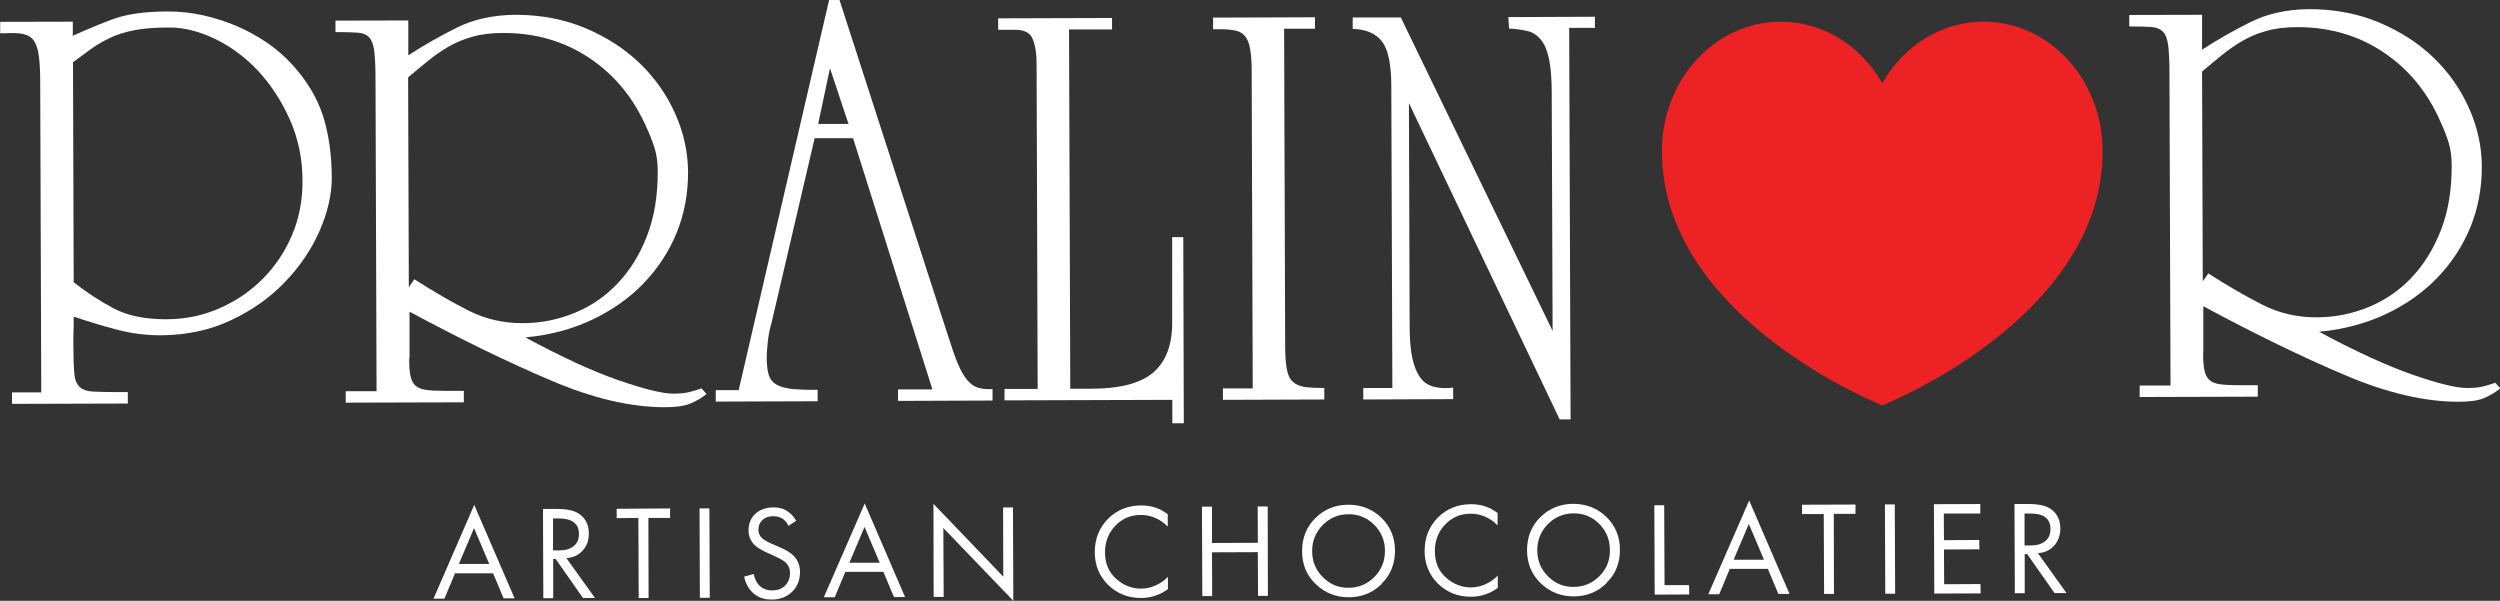
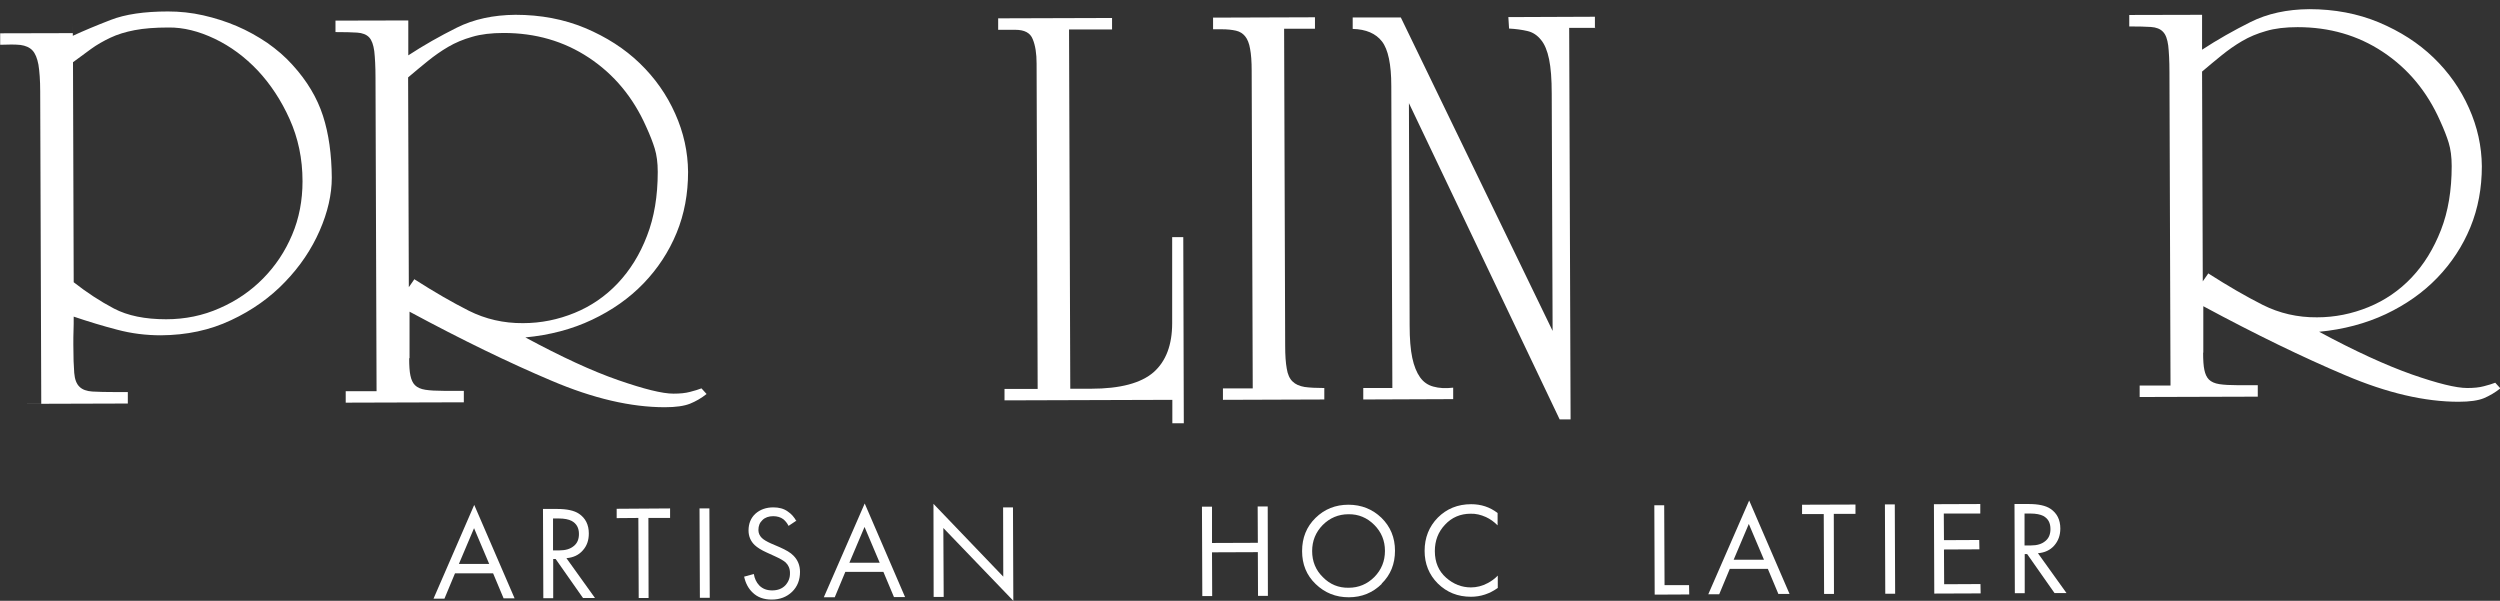
<svg xmlns="http://www.w3.org/2000/svg" id="Layer_1" viewBox="0 0 141.81 34.08">
  <rect x="0" y="0" width="141.81" height="34.08" fill="#333333" stroke="none" />
  <defs>
    <style>      .cls-1 {        fill: #ec2224;      }      .cls-2 {        fill: #fff;      }    </style>
  </defs>
  <g>
    <path class="cls-2" d="M28.57,33.95l-.6-1.43h-2.16s-.6,1.44-.6,1.44h-.62s2.31-5.32,2.31-5.32l2.29,5.3h-.62ZM26.03,31.99h1.72s-.86-2.03-.86-2.03l-.86,2.03Z" />
    <path class="cls-2" d="M30.8,28.87h.81c.55,0,.96.09,1.23.27.37.25.56.62.56,1.12,0,.39-.11.71-.35.97-.23.26-.54.4-.92.43l1.62,2.26h-.68s-1.55-2.21-1.55-2.21h-.14s0,2.22,0,2.22h-.56s-.02-5.07-.02-5.07ZM31.37,29.4v1.82s.36,0,.36,0c.35,0,.62-.08.82-.25.2-.16.29-.39.29-.68,0-.35-.14-.59-.41-.74-.17-.09-.42-.14-.73-.14h-.34Z" />
    <polygon class="cls-2" points="38.01 29.38 36.78 29.38 36.79 33.92 36.23 33.92 36.21 29.38 34.98 29.39 34.98 28.86 38.01 28.84 38.01 29.38" />
    <polygon class="cls-2" points="39.68 28.84 40.24 28.84 40.26 33.91 39.7 33.91 39.68 28.84" />
    <path class="cls-2" d="M45.18,29.53l-.45.3c-.08-.16-.18-.28-.3-.38-.15-.11-.34-.17-.57-.17-.25,0-.46.07-.61.22-.16.15-.23.33-.23.57,0,.17.07.32.19.44.1.1.28.21.53.32l.49.21c.36.16.62.31.78.48.24.24.37.55.37.92,0,.46-.15.84-.45,1.13-.3.29-.69.44-1.15.44-.46,0-.82-.13-1.1-.41-.23-.22-.39-.52-.47-.89l.55-.15c.04.25.14.47.31.65.19.19.43.28.73.28.32,0,.57-.1.75-.29.18-.2.27-.43.26-.71,0-.24-.09-.44-.25-.59-.1-.09-.3-.21-.61-.35l-.46-.21c-.31-.14-.53-.28-.68-.42-.23-.22-.35-.5-.35-.83,0-.39.13-.71.39-.95.27-.24.61-.36,1.02-.36.31,0,.59.07.81.23.21.14.37.32.5.56" />
    <path class="cls-2" d="M50.71,33.87l-.6-1.43h-2.16s-.6,1.44-.6,1.44h-.62s2.32-5.32,2.32-5.32l2.29,5.31h-.62ZM48.18,31.92h1.72s-.86-2.03-.86-2.03l-.86,2.03Z" />
    <polygon class="cls-2" points="53.53 33.86 52.96 33.86 52.95 28.58 56.91 32.71 56.9 28.78 57.46 28.78 57.48 34.08 53.51 29.95 53.53 33.86" />
-     <path class="cls-2" d="M66.24,29.17v.7c-.2-.2-.42-.36-.66-.47-.29-.13-.58-.2-.87-.19-.58,0-1.07.21-1.45.62-.39.41-.58.91-.58,1.5,0,.64.22,1.14.64,1.51.42.37.89.55,1.41.55.32,0,.64-.08.94-.24.21-.11.41-.25.58-.43v.7c-.46.33-.97.5-1.52.5-.75,0-1.37-.25-1.88-.75-.5-.5-.75-1.12-.75-1.85,0-.75.25-1.38.75-1.89.5-.5,1.13-.76,1.89-.76.56,0,1.06.16,1.5.5" />
    <polygon class="cls-2" points="68.75 28.74 68.75 30.8 71.35 30.79 71.34 28.73 71.91 28.73 71.92 33.8 71.36 33.8 71.35 31.32 68.75 31.33 68.76 33.81 68.2 33.81 68.18 28.74 68.75 28.74" />
    <path class="cls-2" d="M78.38,33.12c-.51.5-1.13.76-1.87.76-.74,0-1.36-.25-1.88-.75s-.77-1.12-.77-1.87c0-.75.25-1.38.76-1.88.51-.5,1.13-.75,1.87-.75.73,0,1.36.25,1.87.74.51.5.77,1.12.77,1.87,0,.75-.25,1.37-.76,1.87M77.95,29.77c-.4-.4-.89-.61-1.46-.6-.57,0-1.06.21-1.46.61-.4.41-.6.9-.6,1.48,0,.58.2,1.08.61,1.48.4.41.89.61,1.46.6.57,0,1.06-.21,1.46-.61.4-.41.6-.9.6-1.48,0-.58-.2-1.07-.61-1.48" />
    <path class="cls-2" d="M84.95,29.1v.7c-.2-.2-.42-.36-.66-.47-.29-.13-.58-.2-.87-.19-.58,0-1.07.21-1.45.62-.39.41-.58.91-.58,1.5,0,.64.22,1.14.64,1.51.42.37.89.55,1.41.55.32,0,.64-.08.94-.24.21-.11.41-.25.58-.43v.7c-.46.33-.97.5-1.52.5-.75,0-1.37-.25-1.88-.75-.5-.5-.75-1.12-.75-1.85,0-.75.25-1.38.75-1.89.5-.5,1.13-.76,1.89-.76.56,0,1.06.16,1.5.5" />
-     <path class="cls-2" d="M91.14,33.07c-.51.5-1.13.76-1.87.76-.74,0-1.36-.25-1.88-.75-.51-.5-.77-1.12-.77-1.87,0-.75.25-1.38.76-1.88.51-.5,1.13-.75,1.87-.75.73,0,1.36.25,1.87.74.51.5.77,1.12.77,1.87,0,.75-.25,1.37-.76,1.87M90.72,29.72c-.4-.4-.89-.61-1.46-.6-.57,0-1.06.21-1.46.61-.4.41-.6.9-.6,1.48,0,.58.2,1.08.61,1.48.4.41.89.61,1.46.6.57,0,1.06-.21,1.46-.61.4-.41.6-.9.59-1.48,0-.58-.2-1.07-.6-1.48" />
    <polygon class="cls-2" points="93.84 28.66 94.4 28.66 94.42 33.19 95.81 33.19 95.82 33.72 93.86 33.73 93.84 28.66" />
    <path class="cls-2" d="M100.88,33.7l-.6-1.43h-2.16s-.6,1.44-.6,1.44h-.62s2.32-5.32,2.32-5.32l2.29,5.3h-.62ZM98.34,31.75h1.72s-.86-2.03-.86-2.03l-.86,2.03Z" />
    <polygon class="cls-2" points="105.25 29.15 104.02 29.15 104.03 33.69 103.47 33.69 103.45 29.16 102.22 29.16 102.22 28.63 105.25 28.62 105.25 29.15" />
    <polygon class="cls-2" points="106.92 28.61 107.48 28.61 107.5 33.68 106.94 33.68 106.92 28.61" />
    <polygon class="cls-2" points="112.33 28.59 112.33 29.13 110.26 29.13 110.27 30.64 112.27 30.63 112.28 31.16 110.27 31.17 110.28 33.14 112.34 33.13 112.35 33.66 109.72 33.67 109.7 28.6 112.33 28.59" />
    <path class="cls-2" d="M114.27,28.59h.81c.55,0,.96.09,1.23.27.37.25.56.62.56,1.12,0,.39-.12.71-.35.97-.23.26-.54.4-.92.43l1.62,2.26h-.68s-1.55-2.21-1.55-2.21h-.14s0,2.22,0,2.22h-.56s-.02-5.07-.02-5.07ZM114.84,29.12v1.82s.36,0,.36,0c.35,0,.62-.08.82-.25.2-.16.29-.39.29-.68,0-.35-.13-.59-.4-.74-.17-.09-.42-.14-.73-.14h-.34Z" />
  </g>
  <g>
-     <path class="cls-2" d="M4.13,1.22v.81c.61-.28,1.32-.58,2.15-.9.82-.32,1.91-.48,3.25-.48.67,0,1.34.07,2,.22.66.15,1.29.35,1.9.61.61.26,1.18.58,1.73.95.54.38,1.02.79,1.43,1.25.83.91,1.4,1.87,1.73,2.89.33,1.02.49,2.19.5,3.51,0,.95-.23,1.96-.69,3.01-.46,1.05-1.11,2.02-1.96,2.9-.84.88-1.86,1.61-3.06,2.17-1.2.57-2.53.85-3.98.86-.84,0-1.67-.1-2.49-.32-.81-.21-1.63-.46-2.46-.74,0,.3,0,.57-.01.8-.01.23-.01.49-.01.8,0,.69.02,1.22.05,1.59.03.37.13.63.3.79.16.16.41.25.73.27.33.02.77.03,1.33.03h.68s0,.65,0,.65l-6.57.02v-.65s1.66,0,1.66,0l-.06-17.71c0-.65-.04-1.16-.1-1.53-.07-.37-.18-.64-.34-.81-.16-.17-.39-.27-.68-.31-.29-.03-.68-.03-1.15-.01v-.65s4.12-.01,4.12-.01ZM4.18,16.01c.74.58,1.5,1.08,2.28,1.49.78.41,1.77.61,2.96.61,1.08,0,2.1-.21,3.04-.63.94-.41,1.76-.97,2.46-1.68.7-.71,1.25-1.53,1.65-2.48.4-.94.59-1.96.59-3.04,0-1.28-.25-2.45-.73-3.52-.48-1.07-1.09-1.99-1.81-2.76-.73-.77-1.54-1.37-2.44-1.8-.9-.43-1.78-.65-2.62-.64-.76,0-1.4.05-1.92.15-.52.1-.98.24-1.38.43-.4.19-.77.4-1.1.64-.33.24-.67.49-1.02.75l.04,12.48Z" />
+     <path class="cls-2" d="M4.13,1.22v.81c.61-.28,1.32-.58,2.15-.9.82-.32,1.91-.48,3.25-.48.67,0,1.34.07,2,.22.66.15,1.29.35,1.9.61.61.26,1.18.58,1.73.95.54.38,1.02.79,1.43,1.25.83.91,1.4,1.87,1.73,2.89.33,1.02.49,2.19.5,3.51,0,.95-.23,1.96-.69,3.01-.46,1.05-1.11,2.02-1.96,2.9-.84.88-1.86,1.61-3.06,2.17-1.2.57-2.53.85-3.98.86-.84,0-1.67-.1-2.49-.32-.81-.21-1.63-.46-2.46-.74,0,.3,0,.57-.01.8-.01.23-.01.49-.01.8,0,.69.02,1.22.05,1.59.03.37.13.63.3.79.16.16.41.25.73.27.33.02.77.03,1.33.03h.68s0,.65,0,.65l-6.57.02s1.66,0,1.66,0l-.06-17.71c0-.65-.04-1.16-.1-1.53-.07-.37-.18-.64-.34-.81-.16-.17-.39-.27-.68-.31-.29-.03-.68-.03-1.15-.01v-.65s4.12-.01,4.12-.01ZM4.18,16.01c.74.58,1.5,1.08,2.28,1.49.78.41,1.77.61,2.96.61,1.08,0,2.1-.21,3.04-.63.94-.41,1.76-.97,2.46-1.68.7-.71,1.25-1.53,1.65-2.48.4-.94.59-1.96.59-3.04,0-1.28-.25-2.45-.73-3.52-.48-1.07-1.09-1.99-1.81-2.76-.73-.77-1.54-1.37-2.44-1.8-.9-.43-1.78-.65-2.62-.64-.76,0-1.4.05-1.92.15-.52.1-.98.24-1.38.43-.4.19-.77.4-1.1.64-.33.24-.67.49-1.02.75l.04,12.48Z" />
    <path class="cls-2" d="M23.21,20.33c0,.41.02.74.07.97.05.24.13.42.26.55.13.13.33.22.59.26.26.04.61.06,1.04.06h1.14s0,.65,0,.65l-6.7.02v-.65s1.75,0,1.75,0l-.06-17.78c0-.65-.03-1.15-.07-1.51-.05-.36-.14-.62-.29-.78-.15-.16-.38-.25-.68-.27-.3-.02-.71-.03-1.23-.03v-.65s4.13-.01,4.13-.01v1.98c.87-.57,1.79-1.09,2.75-1.57.96-.48,2.07-.72,3.33-.73,1.43,0,2.75.25,3.95.75,1.21.51,2.24,1.17,3.1,2,.86.83,1.53,1.78,2.01,2.86.48,1.07.72,2.17.73,3.3,0,1.24-.21,2.39-.65,3.46-.44,1.07-1.07,2.03-1.88,2.87-.81.84-1.78,1.52-2.92,2.06-1.14.54-2.4.87-3.78,1,2.04,1.1,3.79,1.91,5.26,2.42,1.47.51,2.51.77,3.14.77.37,0,.68-.03.94-.1.26-.07.48-.13.65-.2l.29.32c-.3.24-.62.42-.94.55-.33.13-.8.2-1.43.2-1.91,0-4.05-.49-6.44-1.51-2.39-1.01-5.07-2.31-8.04-3.91v2.63ZM23.52,15.85c1.11.71,2.13,1.3,3.08,1.78.94.47,1.97.71,3.07.7,1.02,0,1.99-.2,2.92-.58.93-.38,1.75-.94,2.45-1.68.7-.74,1.26-1.64,1.66-2.69.41-1.05.61-2.26.61-3.63,0-.52-.06-.96-.17-1.32-.11-.36-.27-.77-.49-1.25-.74-1.67-1.83-2.97-3.25-3.91-1.42-.94-3.03-1.4-4.83-1.4-.69,0-1.29.07-1.79.22-.5.14-.95.33-1.36.57-.41.24-.79.51-1.15.8-.36.29-.73.6-1.12.93l.04,11.9.32-.46Z" />
-     <path class="cls-2" d="M47.62,0l6.17,19.09c.2.63.38,1.14.54,1.53.16.39.34.7.52.92.19.23.39.38.62.45.23.07.5.1.83.08v.65s-5.36.02-5.36.02v-.65s1.95,0,1.95,0l-4.5-14.25h-2.18s-2.44,10.45-2.44,10.45c-.11.37-.18.74-.22,1.12-.04.38-.06.67-.06.86,0,.46.05.8.13,1.04.09.24.25.42.47.53.23.12.53.19.89.23.37.03.83.05,1.4.04v.65s-5.78.02-5.78.02v-.65s1.3,0,1.3,0L47.03,0h.58ZM47.08,3.87l-.67,3.16h1.72s-1.05-3.16-1.05-3.16Z" />
    <path class="cls-2" d="M56.61,1.04l6.47-.02v.65s-2.44,0-2.44,0l.07,20.38h1.17c1.67,0,2.85-.32,3.56-.94.7-.62,1.05-1.55,1.05-2.78v-4.88s.63,0,.63,0l.03,10.56h-.65s0-1.33,0-1.33l-9.52.03v-.65s1.88,0,1.88,0l-.06-18.46c0-.56-.07-1.02-.22-1.38-.14-.36-.47-.53-.99-.53h-.97s0-.65,0-.65Z" />
    <path class="cls-2" d="M68.8,1l5.79-.02v.65s-1.75,0-1.75,0l.06,17.98c0,.54.03.97.09,1.3.05.32.16.57.33.73.16.16.39.26.68.31.29.04.67.06,1.12.06v.65s-5.75.02-5.75.02v-.65s1.69,0,1.69,0l-.06-18.01c0-.52-.03-.94-.09-1.25-.05-.31-.15-.55-.28-.71-.13-.16-.3-.27-.52-.32-.22-.05-.49-.08-.81-.08h-.49s0-.65,0-.65Z" />
    <path class="cls-2" d="M90.51,1.58h-1.5s.08,22.21.08,22.21h-.62s-8.55-17.94-8.55-17.94l.04,12.61c0,.76.05,1.37.15,1.84.1.47.25.83.44,1.1.19.27.45.45.76.53.32.09.69.11,1.12.06v.65s-5.1.02-5.1.02v-.65s1.65,0,1.65,0l-.06-17.13c0-1.23-.18-2.08-.53-2.53-.35-.45-.9-.69-1.66-.71v-.65s2.73,0,2.73,0l8.61,17.78-.05-13.46c0-.82-.05-1.47-.15-1.95-.1-.48-.25-.85-.46-1.1-.21-.26-.46-.43-.77-.5-.3-.07-.65-.12-1.04-.14l-.04-.65,4.91-.02v.65Z" />
    <path class="cls-2" d="M124.97,20.01c0,.41.02.74.07.97.05.24.13.42.26.55.13.13.33.22.59.26.26.04.61.06,1.04.06h1.14s0,.65,0,.65l-6.7.02v-.65s1.75,0,1.75,0l-.06-17.78c0-.65-.03-1.15-.07-1.51-.05-.36-.14-.62-.3-.78-.15-.16-.38-.25-.68-.27-.3-.02-.71-.03-1.23-.03v-.65s4.13-.01,4.13-.01v1.98c.87-.57,1.79-1.09,2.75-1.57.96-.48,2.07-.72,3.33-.73,1.43,0,2.75.25,3.95.75,1.21.51,2.24,1.17,3.1,2,.86.83,1.53,1.78,2.01,2.86.48,1.07.72,2.17.73,3.3,0,1.23-.21,2.39-.65,3.46-.44,1.07-1.07,2.03-1.88,2.87-.81.84-1.78,1.52-2.92,2.06-1.13.53-2.4.87-3.78,1,2.04,1.1,3.79,1.9,5.26,2.42,1.46.51,2.51.77,3.14.77.37,0,.68-.03.94-.1.26-.07.48-.13.65-.2l.29.32c-.3.24-.61.42-.94.56-.32.13-.8.2-1.43.2-1.91,0-4.05-.49-6.44-1.51-2.39-1.01-5.07-2.31-8.04-3.91v2.63ZM125.28,15.52c1.11.71,2.13,1.3,3.08,1.78.94.47,1.97.71,3.07.7,1.02,0,1.99-.2,2.92-.58.93-.38,1.75-.94,2.45-1.68.7-.74,1.25-1.64,1.66-2.69.41-1.05.61-2.26.61-3.63,0-.52-.06-.96-.17-1.32-.11-.36-.27-.77-.49-1.25-.74-1.67-1.83-2.97-3.25-3.91-1.42-.94-3.03-1.4-4.83-1.4-.69,0-1.29.07-1.79.22-.5.14-.95.33-1.36.57-.41.24-.79.51-1.15.8-.36.29-.73.6-1.12.93l.04,11.9.32-.46Z" />
-     <path class="cls-1" d="M119.27,8.57c0,9.52-12.5,14.42-12.5,14.42,0,0-12.5-4.9-12.5-14.42,0-4.06,3.02-7.34,6.75-7.34,2.43,0,4.56,1.4,5.75,3.49,1.19-2.09,3.32-3.49,5.75-3.49,3.73,0,6.75,3.29,6.75,7.34Z" />
  </g>
</svg>